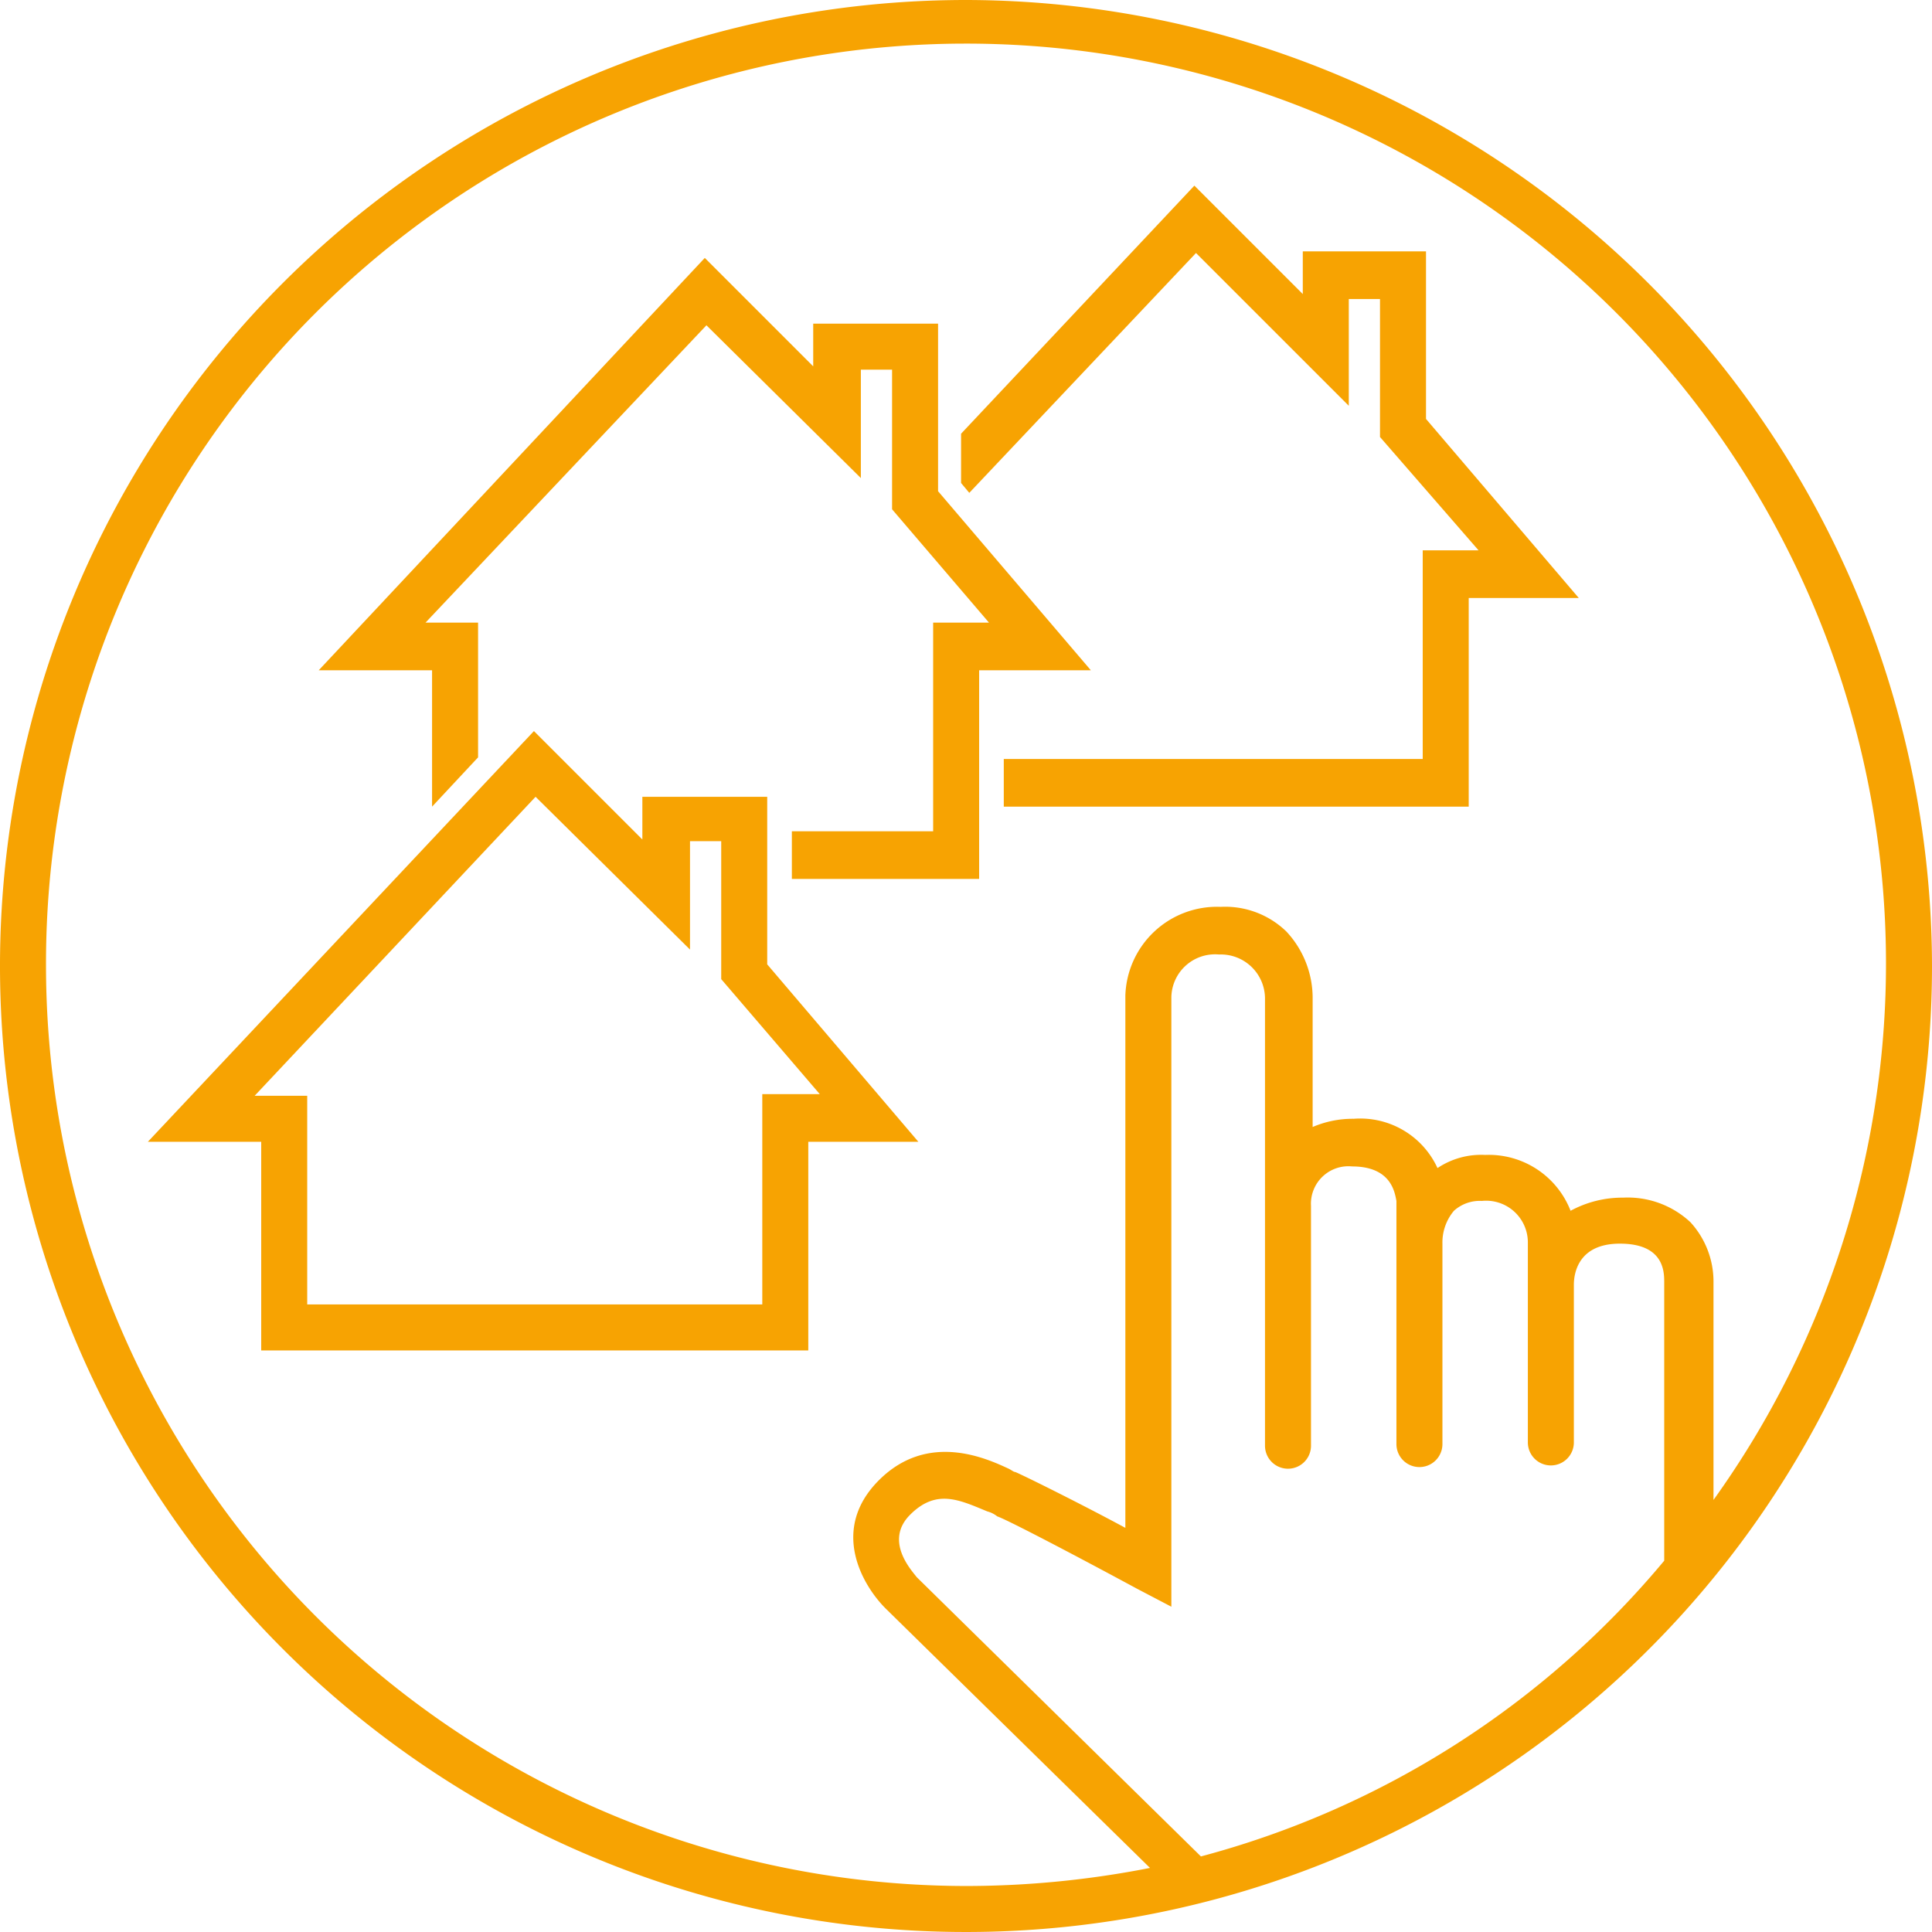
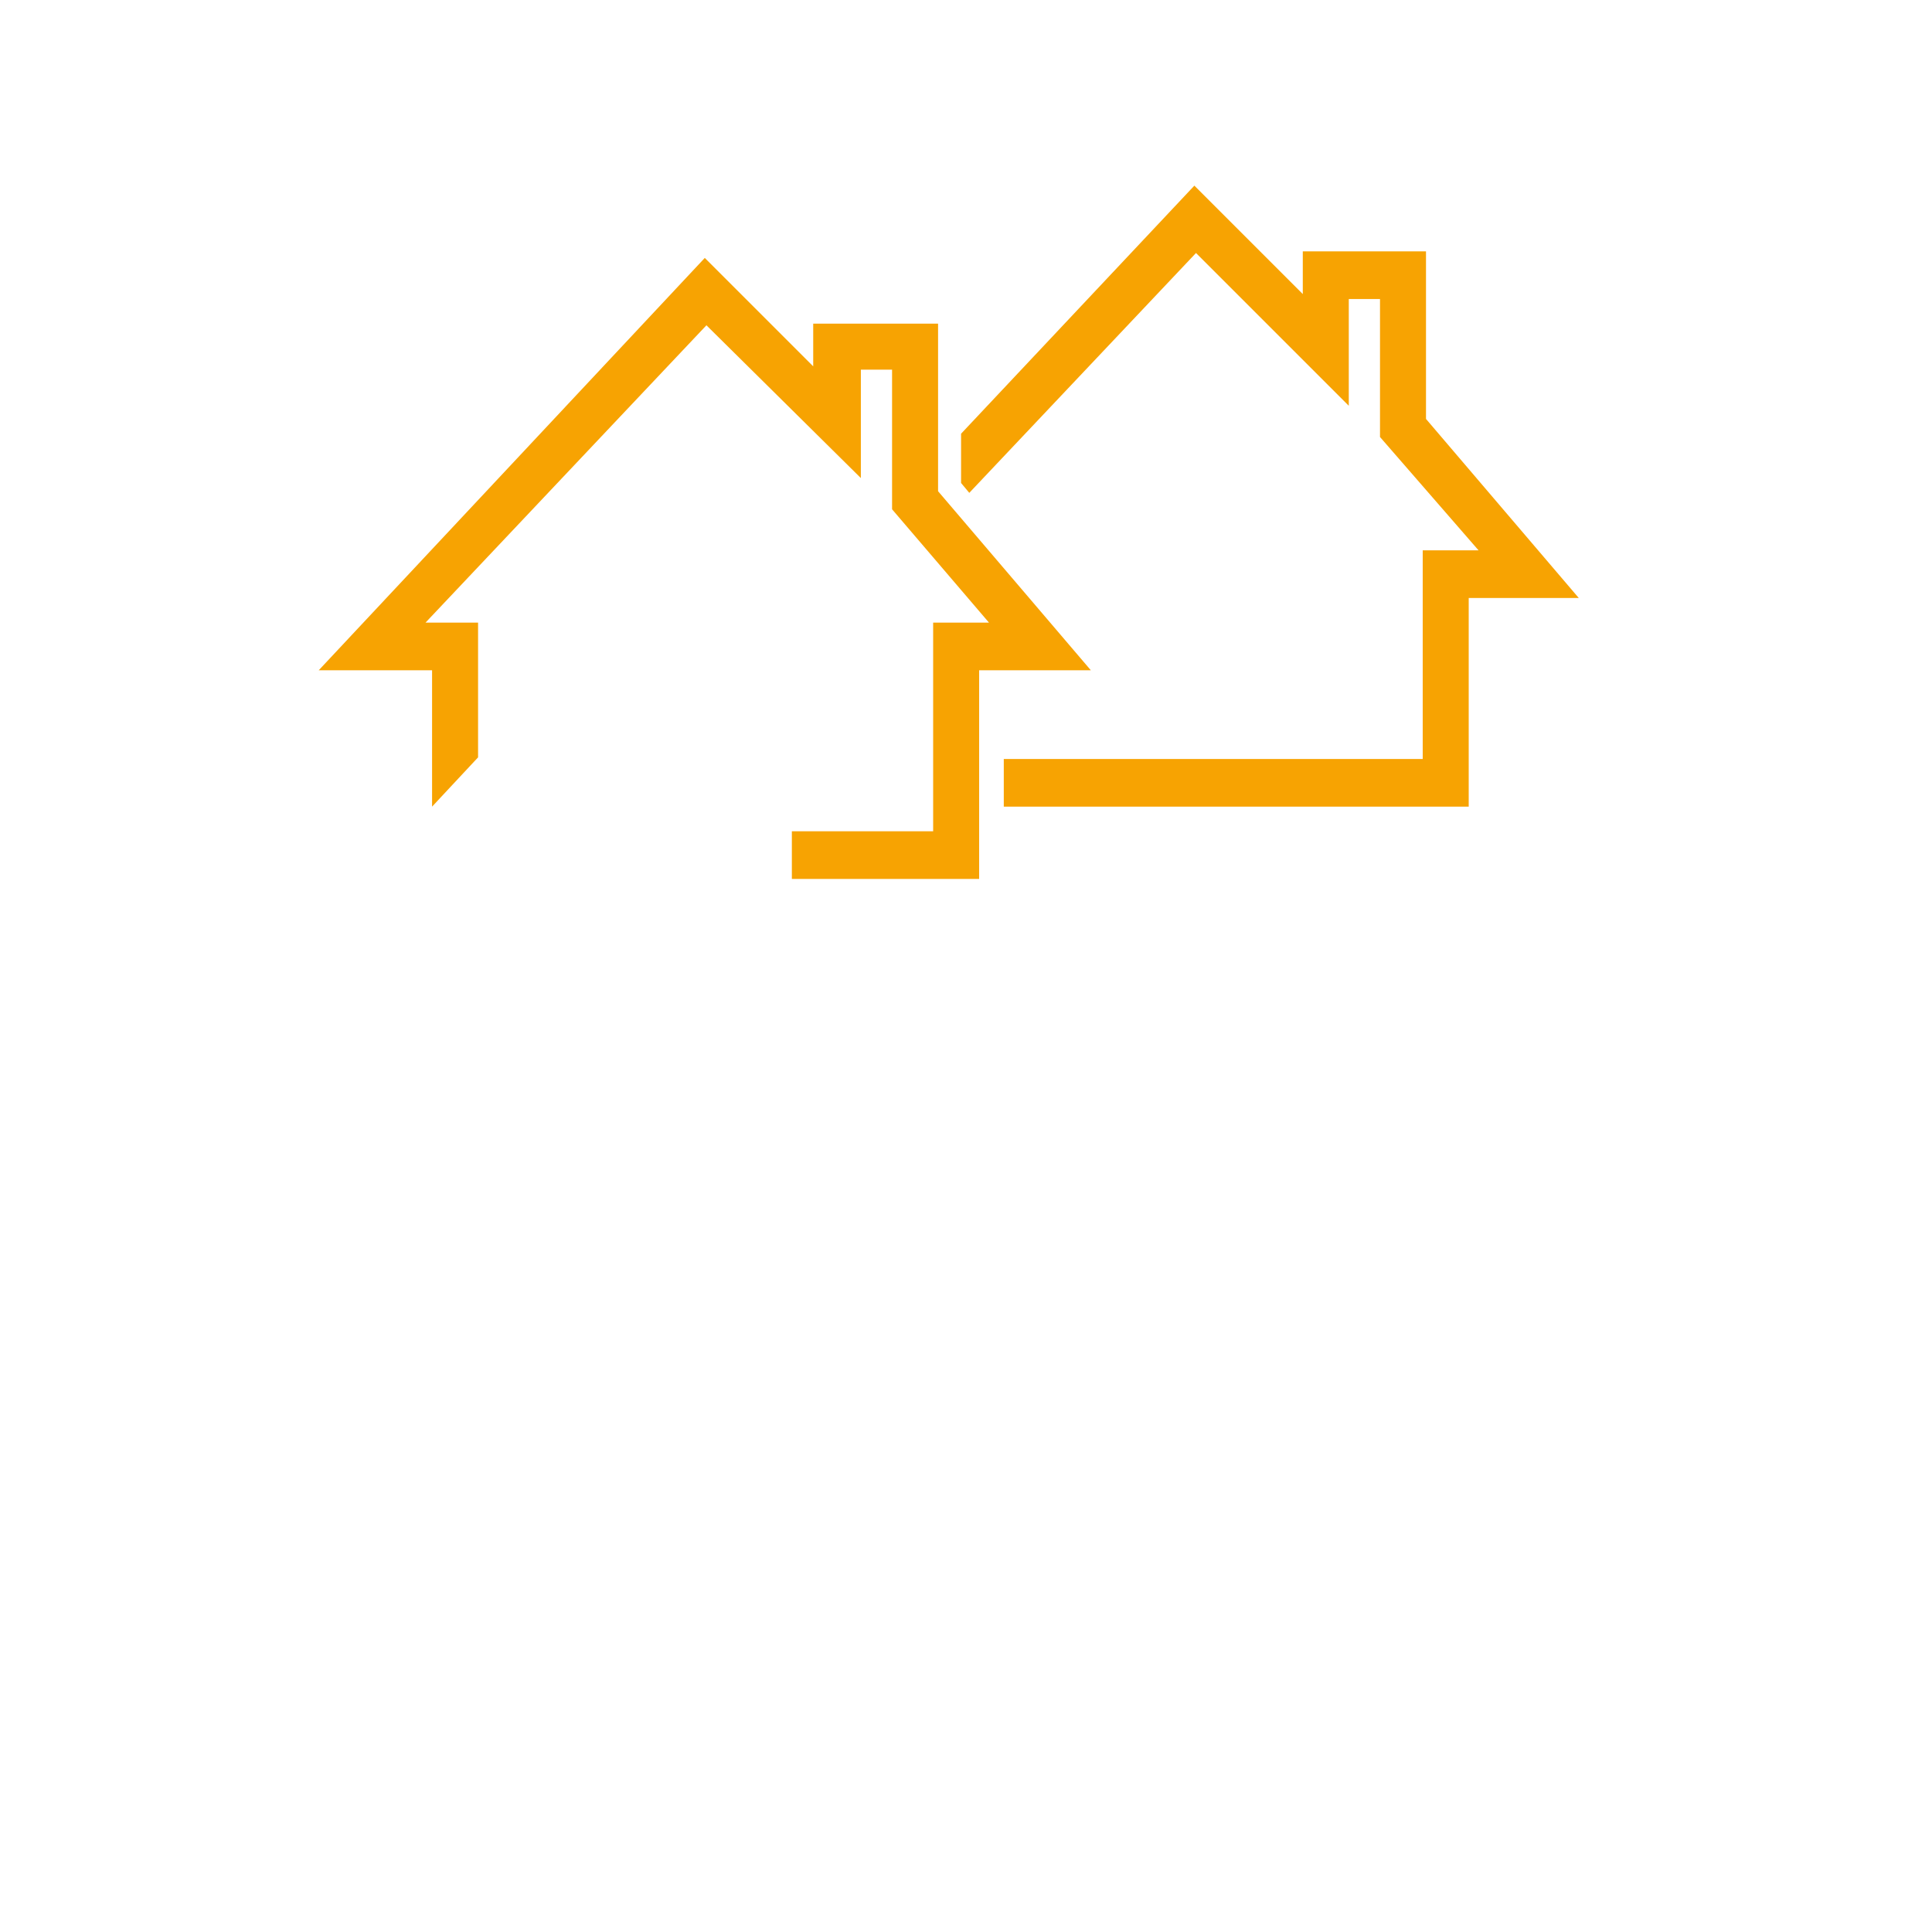
<svg xmlns="http://www.w3.org/2000/svg" viewBox="0 0 117.6 117.6">
  <defs>
    <style>.cls-1{fill:#f7a302;}</style>
  </defs>
  <title>ic-select</title>
  <g id="Слой_2" data-name="Слой 2">
    <g id="Layer_1" data-name="Layer 1">
-       <path class="cls-1" d="M58.8,0a58.8,58.8,0,1,0,58.8,58.8A58.9,58.9,0,0,0,58.8,0ZM2.8,58.8A56,56,0,1,1,104.3,91.3V78a5.35,5.35,0,0,0-1.4-3.6,5.59,5.59,0,0,0-4.1-1.5,6.6,6.6,0,0,0-3.2.8,5.34,5.34,0,0,0-5.2-3.4,4.77,4.77,0,0,0-2.9.8,5.17,5.17,0,0,0-5.1-3,6.18,6.18,0,0,0-2.5.5V60.7a5.93,5.93,0,0,0-1.6-4,5.35,5.35,0,0,0-4-1.5,5.58,5.58,0,0,0-5.8,5.4V93c-2.4-1.3-6-3.1-6.7-3.4-.1,0-.2-.1-.4-.2-1.3-.6-4.9-2.3-7.9.7s-1,6.4.4,7.8L70,113.7a58,58,0,0,1-11.1,1.1A56.06,56.06,0,0,1,2.8,58.8ZM73.1,113,55.8,96c-.3-.4-2-2.2-.4-3.8s3-.9,4.7-.2a1.63,1.63,0,0,1,.6.3c.6.2,4.8,2.4,8.5,4.4l2.1,1.1V60.7a2.66,2.66,0,0,1,2.9-2.6A2.69,2.69,0,0,1,77,60.8V88a1.4,1.4,0,0,0,2.8,0V87h0V73.4A2.28,2.28,0,0,1,82.3,71c2.4,0,2.6,1.6,2.7,2.1V86.9h0v1a1.4,1.4,0,1,0,2.8,0V75.7a3,3,0,0,1,.7-2,2.35,2.35,0,0,1,1.7-.6A2.54,2.54,0,0,1,93,75.6v2.5h0v8.7h0v1a1.4,1.4,0,1,0,2.8,0V86.5h0V78.2c0-.6.2-2.5,2.8-2.5s2.7,1.6,2.7,2.3V95h0A55.16,55.16,0,0,1,73.1,113Z" />
      <polygon class="cls-1" points="72.8 15.4 82.1 24.7 82.1 18.2 84 18.2 84 26.6 90 33.5 86.6 33.5 86.6 46.2 61.1 46.2 61.1 49.1 89.4 49.1 89.4 36.4 96.1 36.4 86.8 25.5 86.8 15.3 79.3 15.3 79.3 17.9 72.7 11.3 58.5 26.4 58.5 29.4 59 30 72.8 15.4" />
-       <path class="cls-1" d="M46.7,58.7V48.5H39.1v2.6l-6.6-6.6L9,69.5h6.9V82.2H49.2V69.5h6.7Zm-.3,8V79.4H18.7V66.7H15.5L32.6,48.5,42,57.8V51.2h1.9v8.4l6,7H46.4Z" />
      <polygon class="cls-1" points="26.3 49.1 29.1 46.1 29.1 37.9 25.9 37.9 43 19.8 52.4 29.1 52.4 22.5 54.3 22.5 54.3 31 60.2 37.9 56.8 37.9 56.8 50.6 48.2 50.6 48.2 53.5 59.6 53.5 59.6 40.8 66.4 40.8 57.1 29.9 57.1 19.7 49.5 19.7 49.5 22.3 42.9 15.7 19.4 40.8 26.3 40.8 26.3 49.1" />
    </g>
  </g>
</svg>